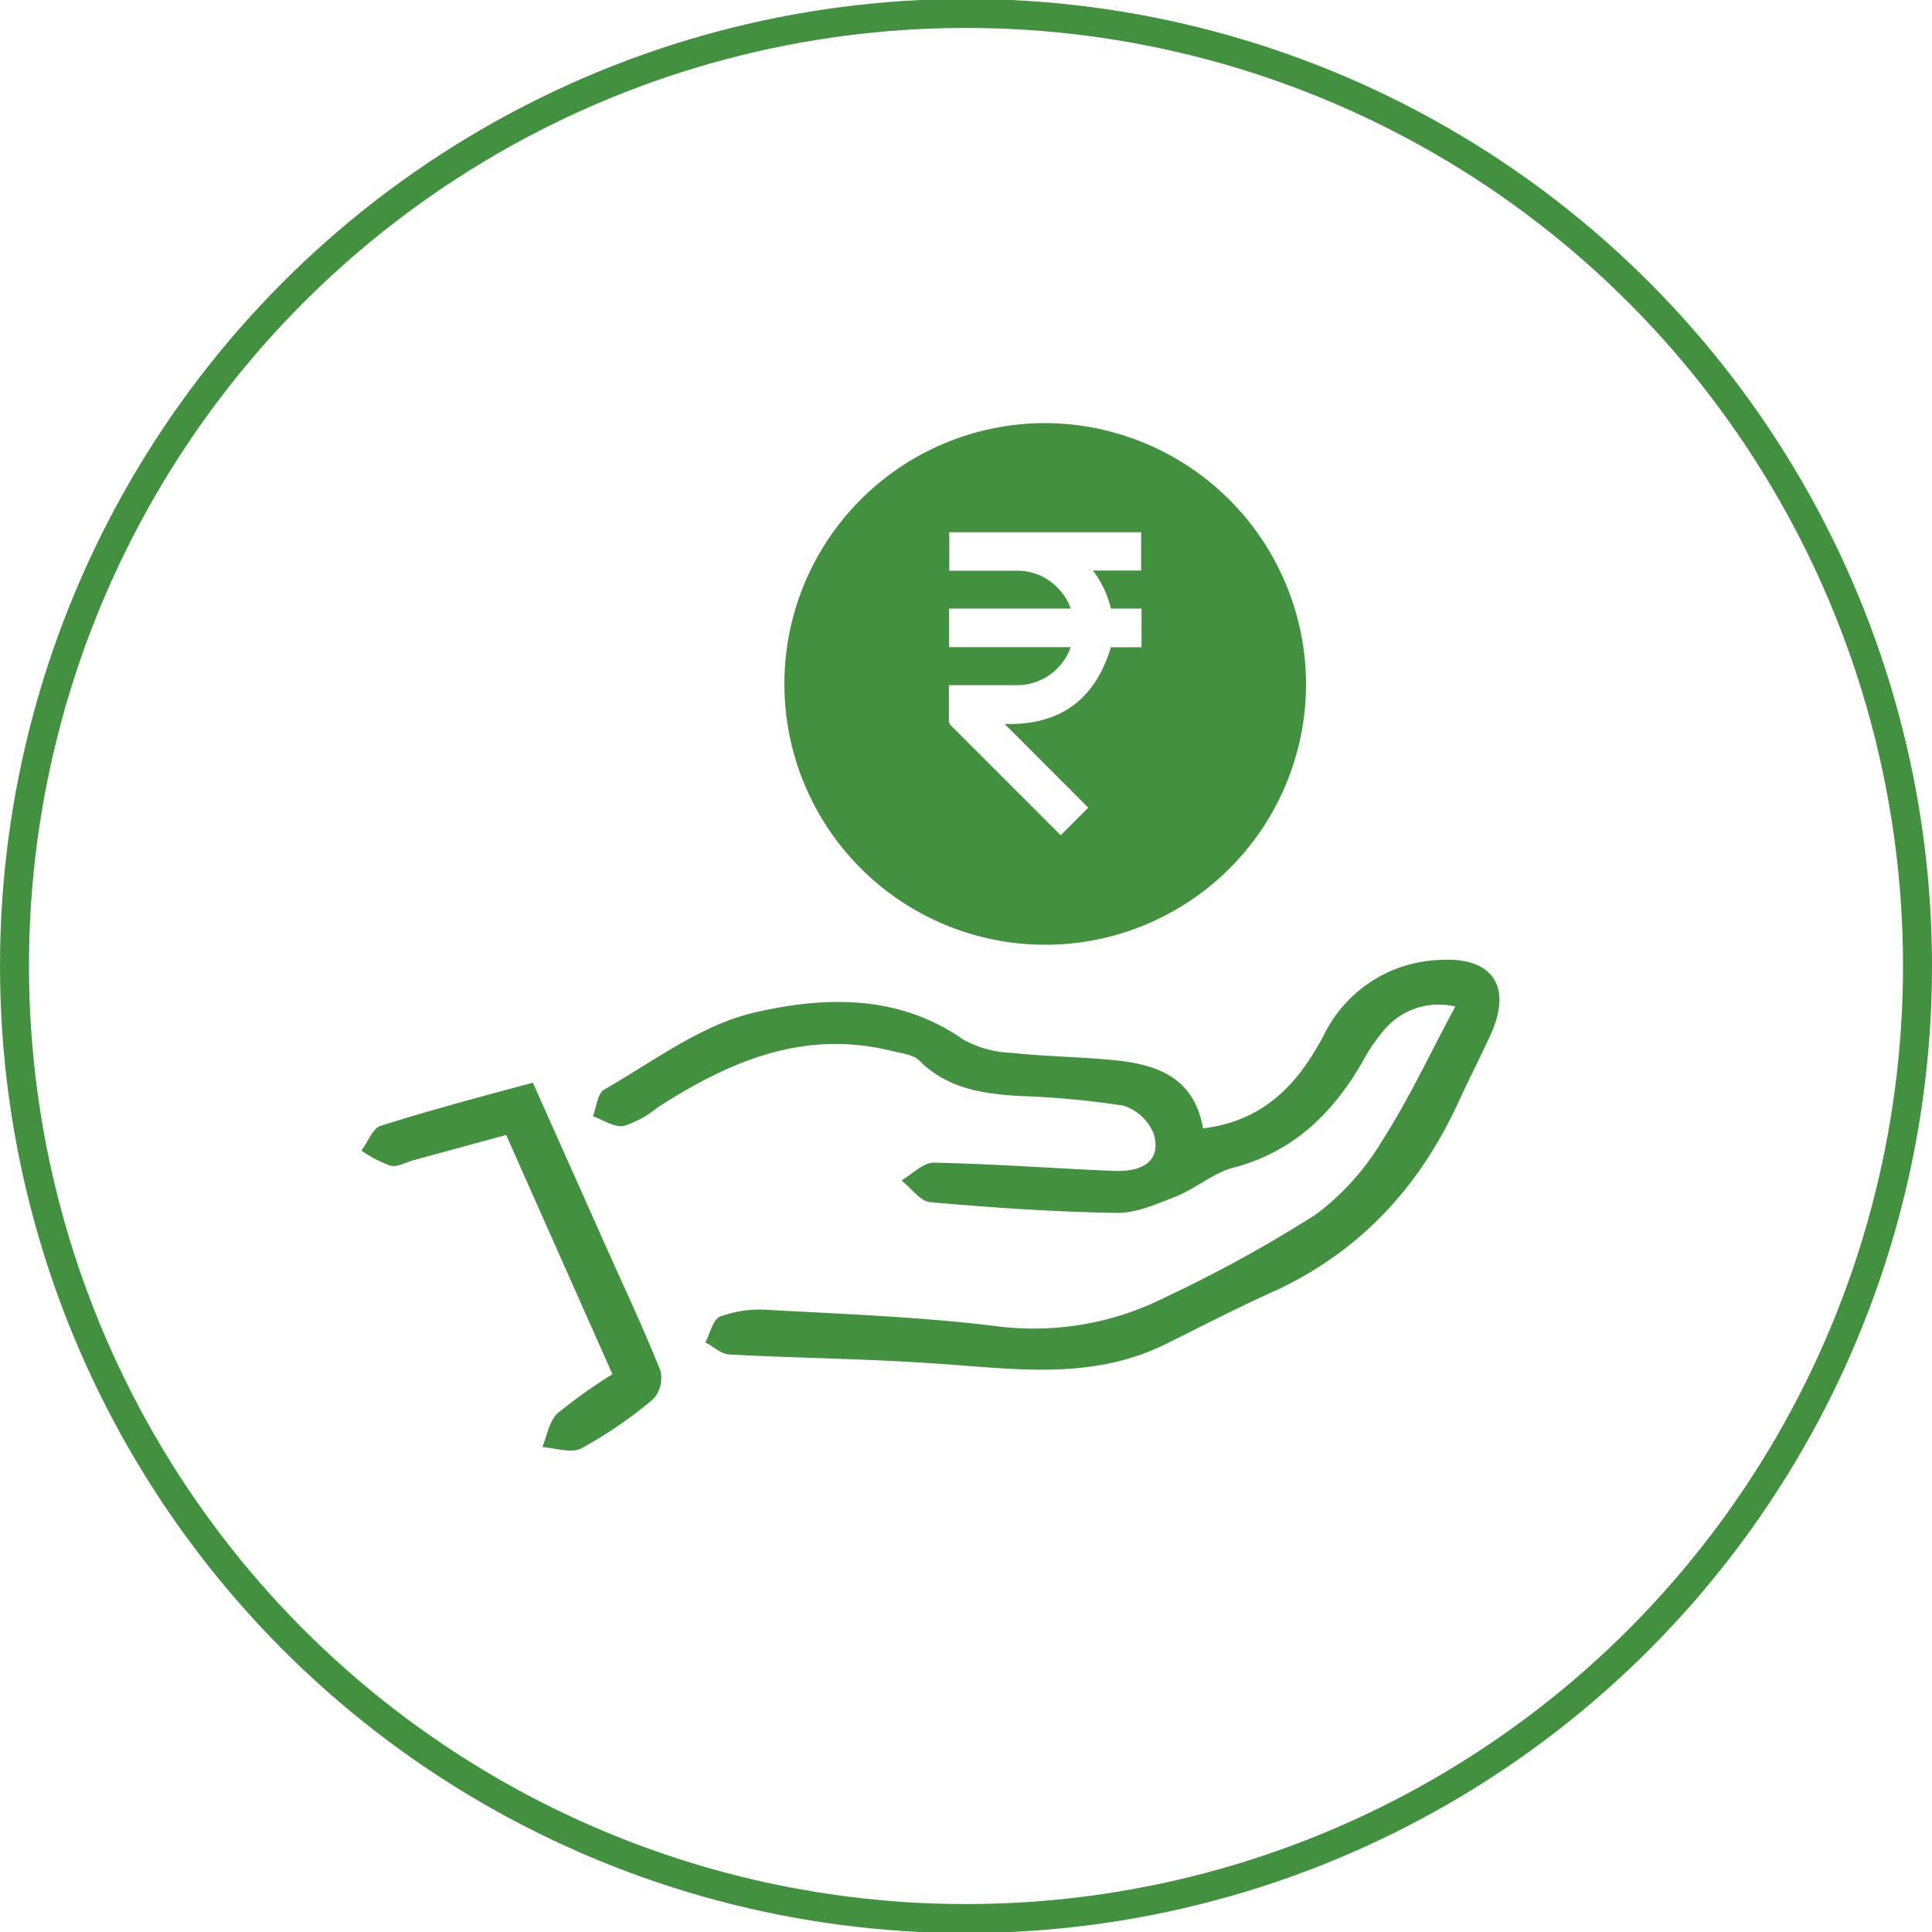
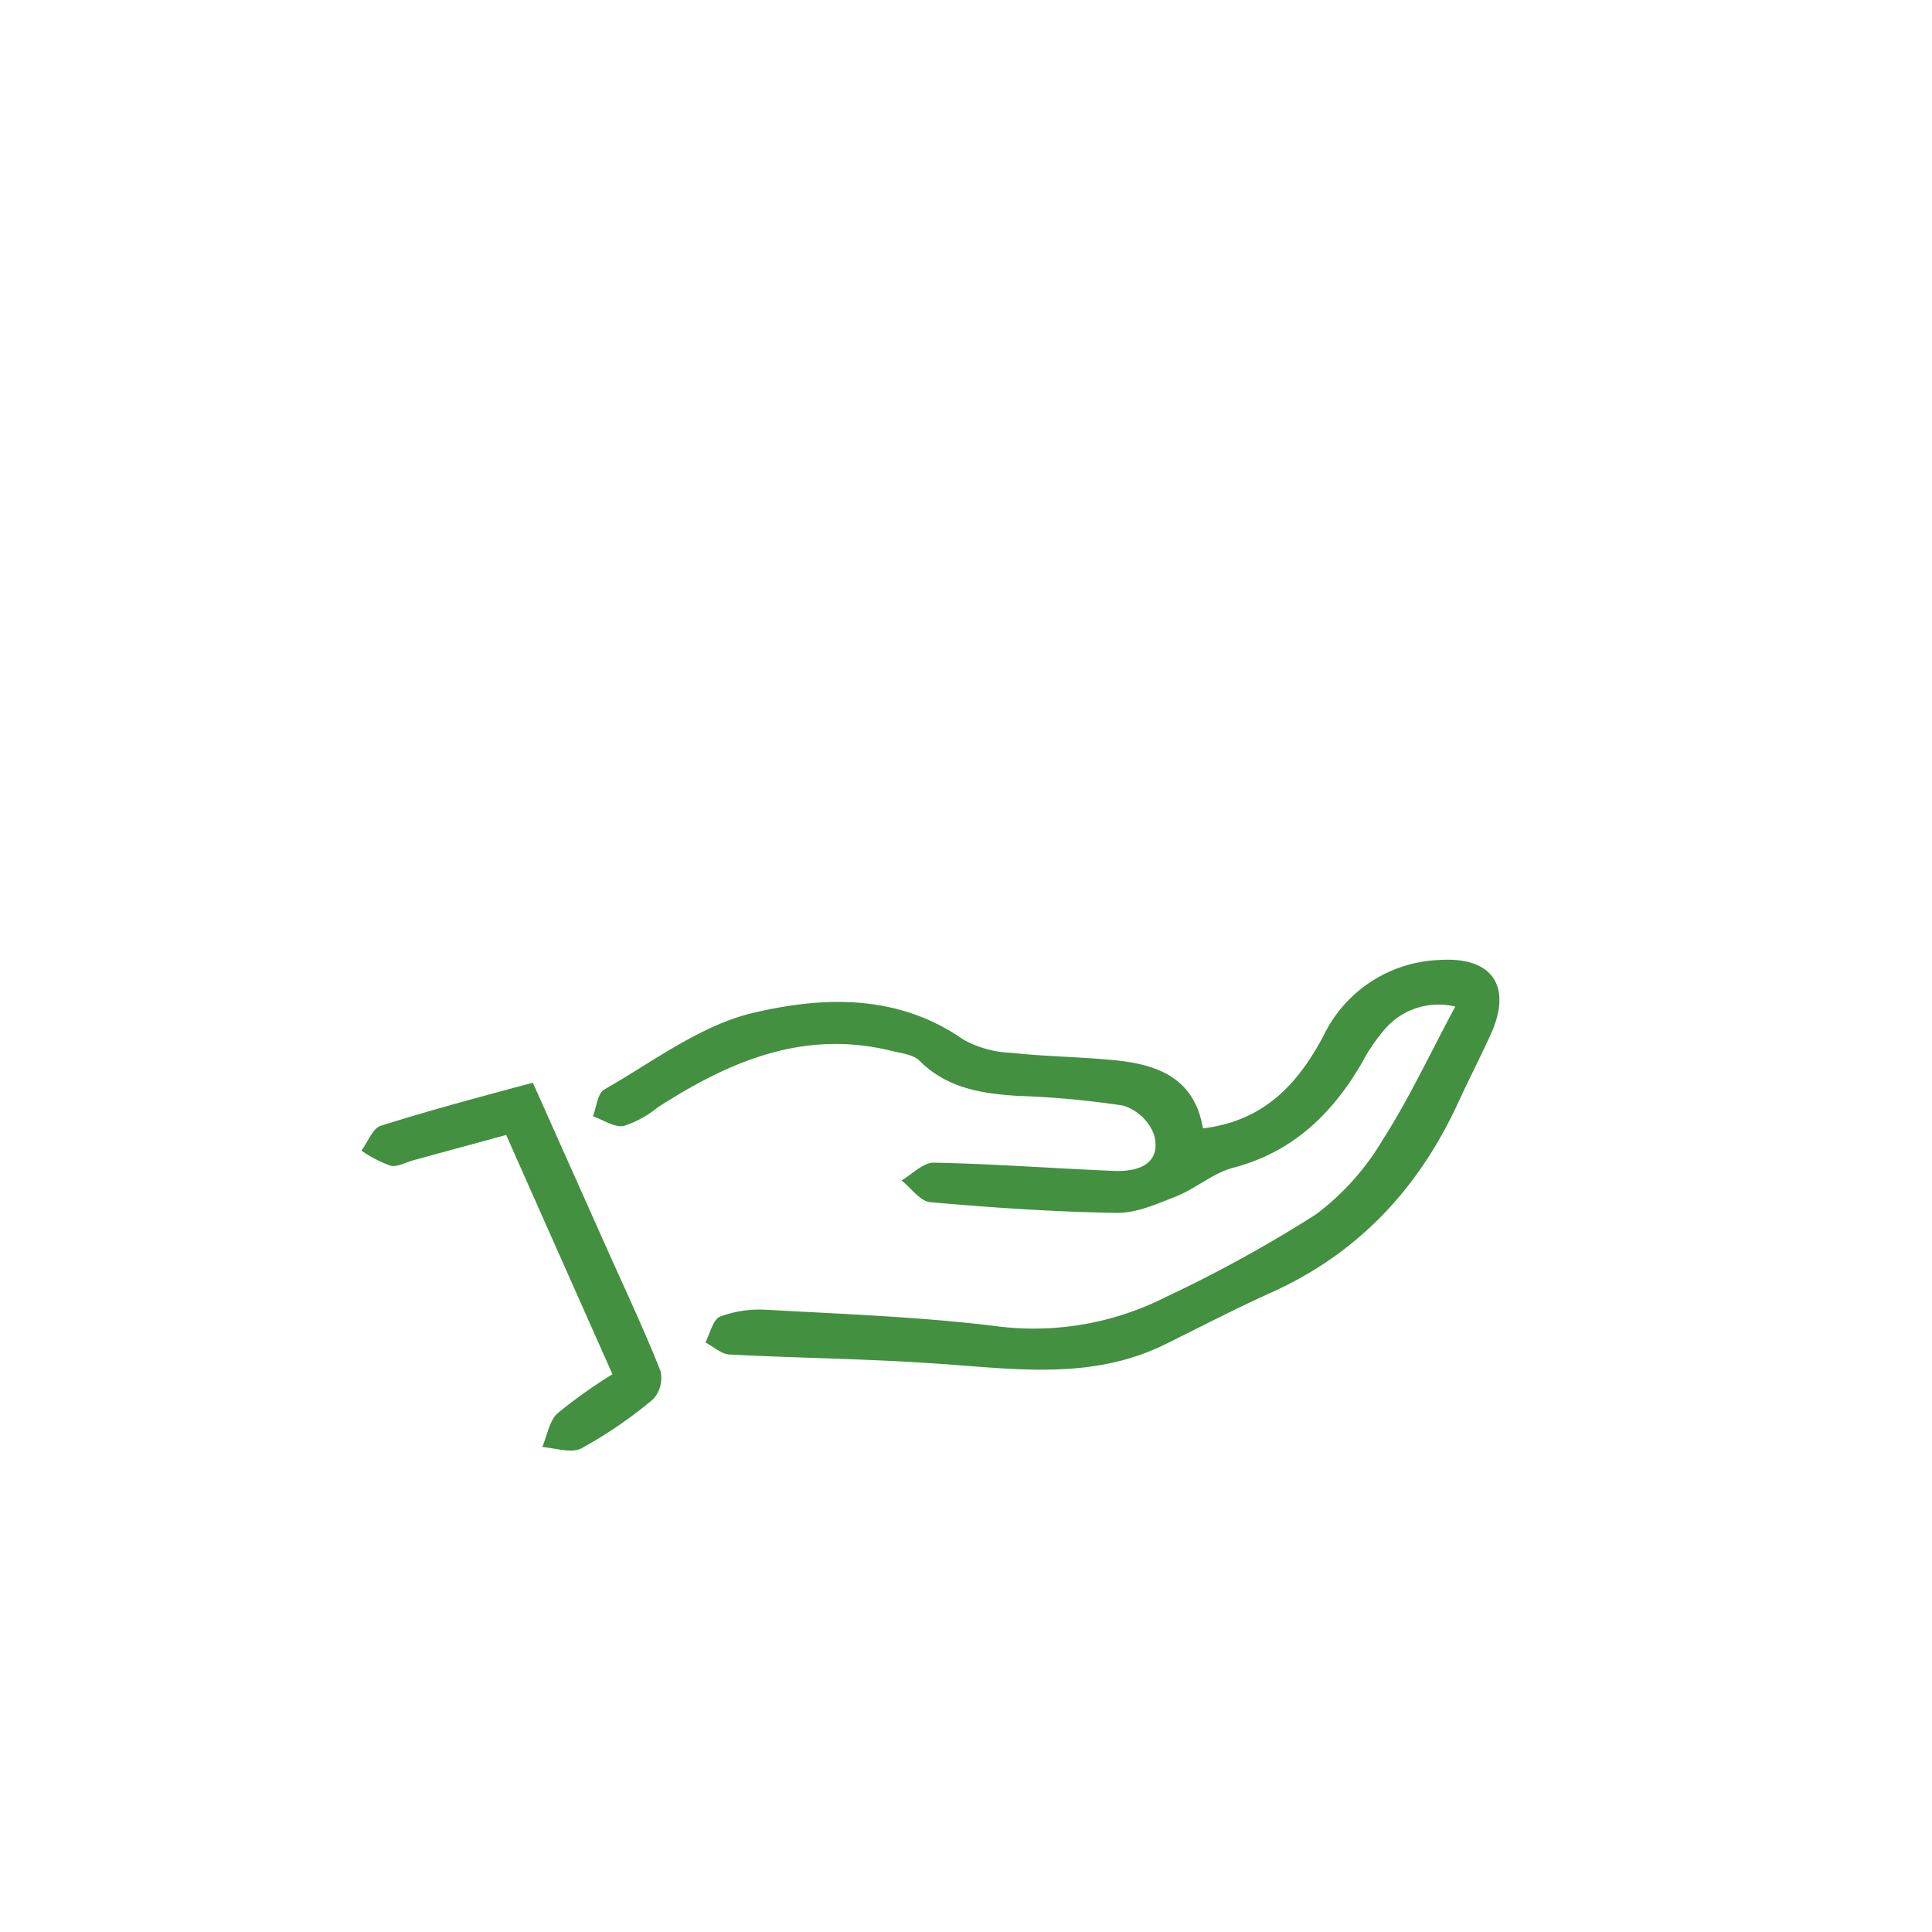
<svg xmlns="http://www.w3.org/2000/svg" id="Layer_1" data-name="Layer 1" viewBox="0 0 200 200">
  <defs fill="#439040">
    <style>.cls-1{fill:none;stroke:#439040;stroke-miterlimit:10;stroke-width:3px;}</style>
  </defs>
-   <ellipse class="cls-1" cx="100" cy="100" rx="98.5" ry="98.61" fill="#439040" />
  <path d="M124.53,116.81c6.4-.78,9.88-4.68,12.51-9.65a13.87,13.87,0,0,1,11.9-7.78c5.54-.39,7.66,2.7,5.37,7.72-1.07,2.35-2.26,4.65-3.34,7-4.08,8.89-10.33,15.62-19.34,19.69-3.68,1.66-7.27,3.52-10.88,5.31-8,4-16.38,2.49-24.74,2-6.8-.45-13.62-.52-20.43-.88-.87,0-1.71-.82-2.56-1.25.49-.93.78-2.38,1.53-2.68a11.82,11.82,0,0,1,4.84-.7c7.86.44,15.74.72,23.55,1.67a30.25,30.25,0,0,0,17.76-3,140,140,0,0,0,15.49-8.52,26.54,26.54,0,0,0,6.95-7.75c2.76-4.31,4.93-9,7.51-13.79a7.35,7.35,0,0,0-7.43,2.5A18.62,18.62,0,0,0,141,110c-3.08,5.3-7.15,9.25-13.32,10.88-2.11.55-3.91,2.18-6,3s-4.09,1.71-6.13,1.68c-6.42-.11-12.84-.54-19.23-1.11-1.07-.09-2-1.47-3-2.25,1.12-.65,2.25-1.87,3.36-1.84,6.21.12,12.41.6,18.62.85,3.25.13,4.86-1.21,4.16-3.76a5,5,0,0,0-3.19-3,92.73,92.73,0,0,0-10.82-1c-3.78-.23-7.39-.77-10.27-3.65-.64-.64-1.86-.76-2.84-1-9.1-2.27-16.85,1.06-24.26,5.84a10.74,10.74,0,0,1-3.51,1.92c-1,.17-2.12-.64-3.19-1,.38-1,.48-2.38,1.17-2.77,5-2.85,9.92-6.63,15.38-7.93,7.23-1.71,15-2,21.78,2.75a11.07,11.07,0,0,0,5,1.38c3.49.38,7,.41,10.53.75C119.69,110.16,123.62,111.48,124.53,116.81Z" fill="#439040" />
  <path d="M63.4,142.26c-3.68-8.29-7.29-16.39-11-24.77l-9.61,2.62c-.79.22-1.67.74-2.38.56a13.15,13.15,0,0,1-3-1.56c.67-.88,1.16-2.3,2-2.57,5.11-1.61,10.31-3,15.75-4.46l7.73,17.32c1.86,4.16,3.8,8.28,5.48,12.51a3.26,3.26,0,0,1-.75,2.93,45.46,45.46,0,0,1-7.41,5.08c-1,.55-2.69,0-4.07-.13.5-1.18.71-2.67,1.56-3.47A52.75,52.75,0,0,1,63.4,142.26Z" fill="#439040" />
-   <path d="M108.13,43.8A27,27,0,1,0,135.2,71,27.09,27.09,0,0,0,108.13,43.8Zm10,15.26h-5A10.35,10.35,0,0,1,115,63h3.17v4H115c-1.67,5.55-5.4,8.11-11,7.94l8.66,8.67-2.85,2.85s-.12-.11-.19-.18L98.45,75.11a.64.64,0,0,1-.22-.53c0-1.1,0-2.19,0-3.28v-.37h.39c2.28,0,4.56,0,6.84,0a5.91,5.91,0,0,0,5.29-3.69c0-.07,0-.14.09-.25H98.25V63h12.59a5.53,5.53,0,0,0-1.22-2,5.74,5.74,0,0,0-4.26-1.92c-2.24,0-4.47,0-6.71,0h-.38a1,1,0,0,1,0-.22V55.28a1.13,1.13,0,0,1,0-.18h19.86l0,2.08Z" fill="#439040" />
</svg>